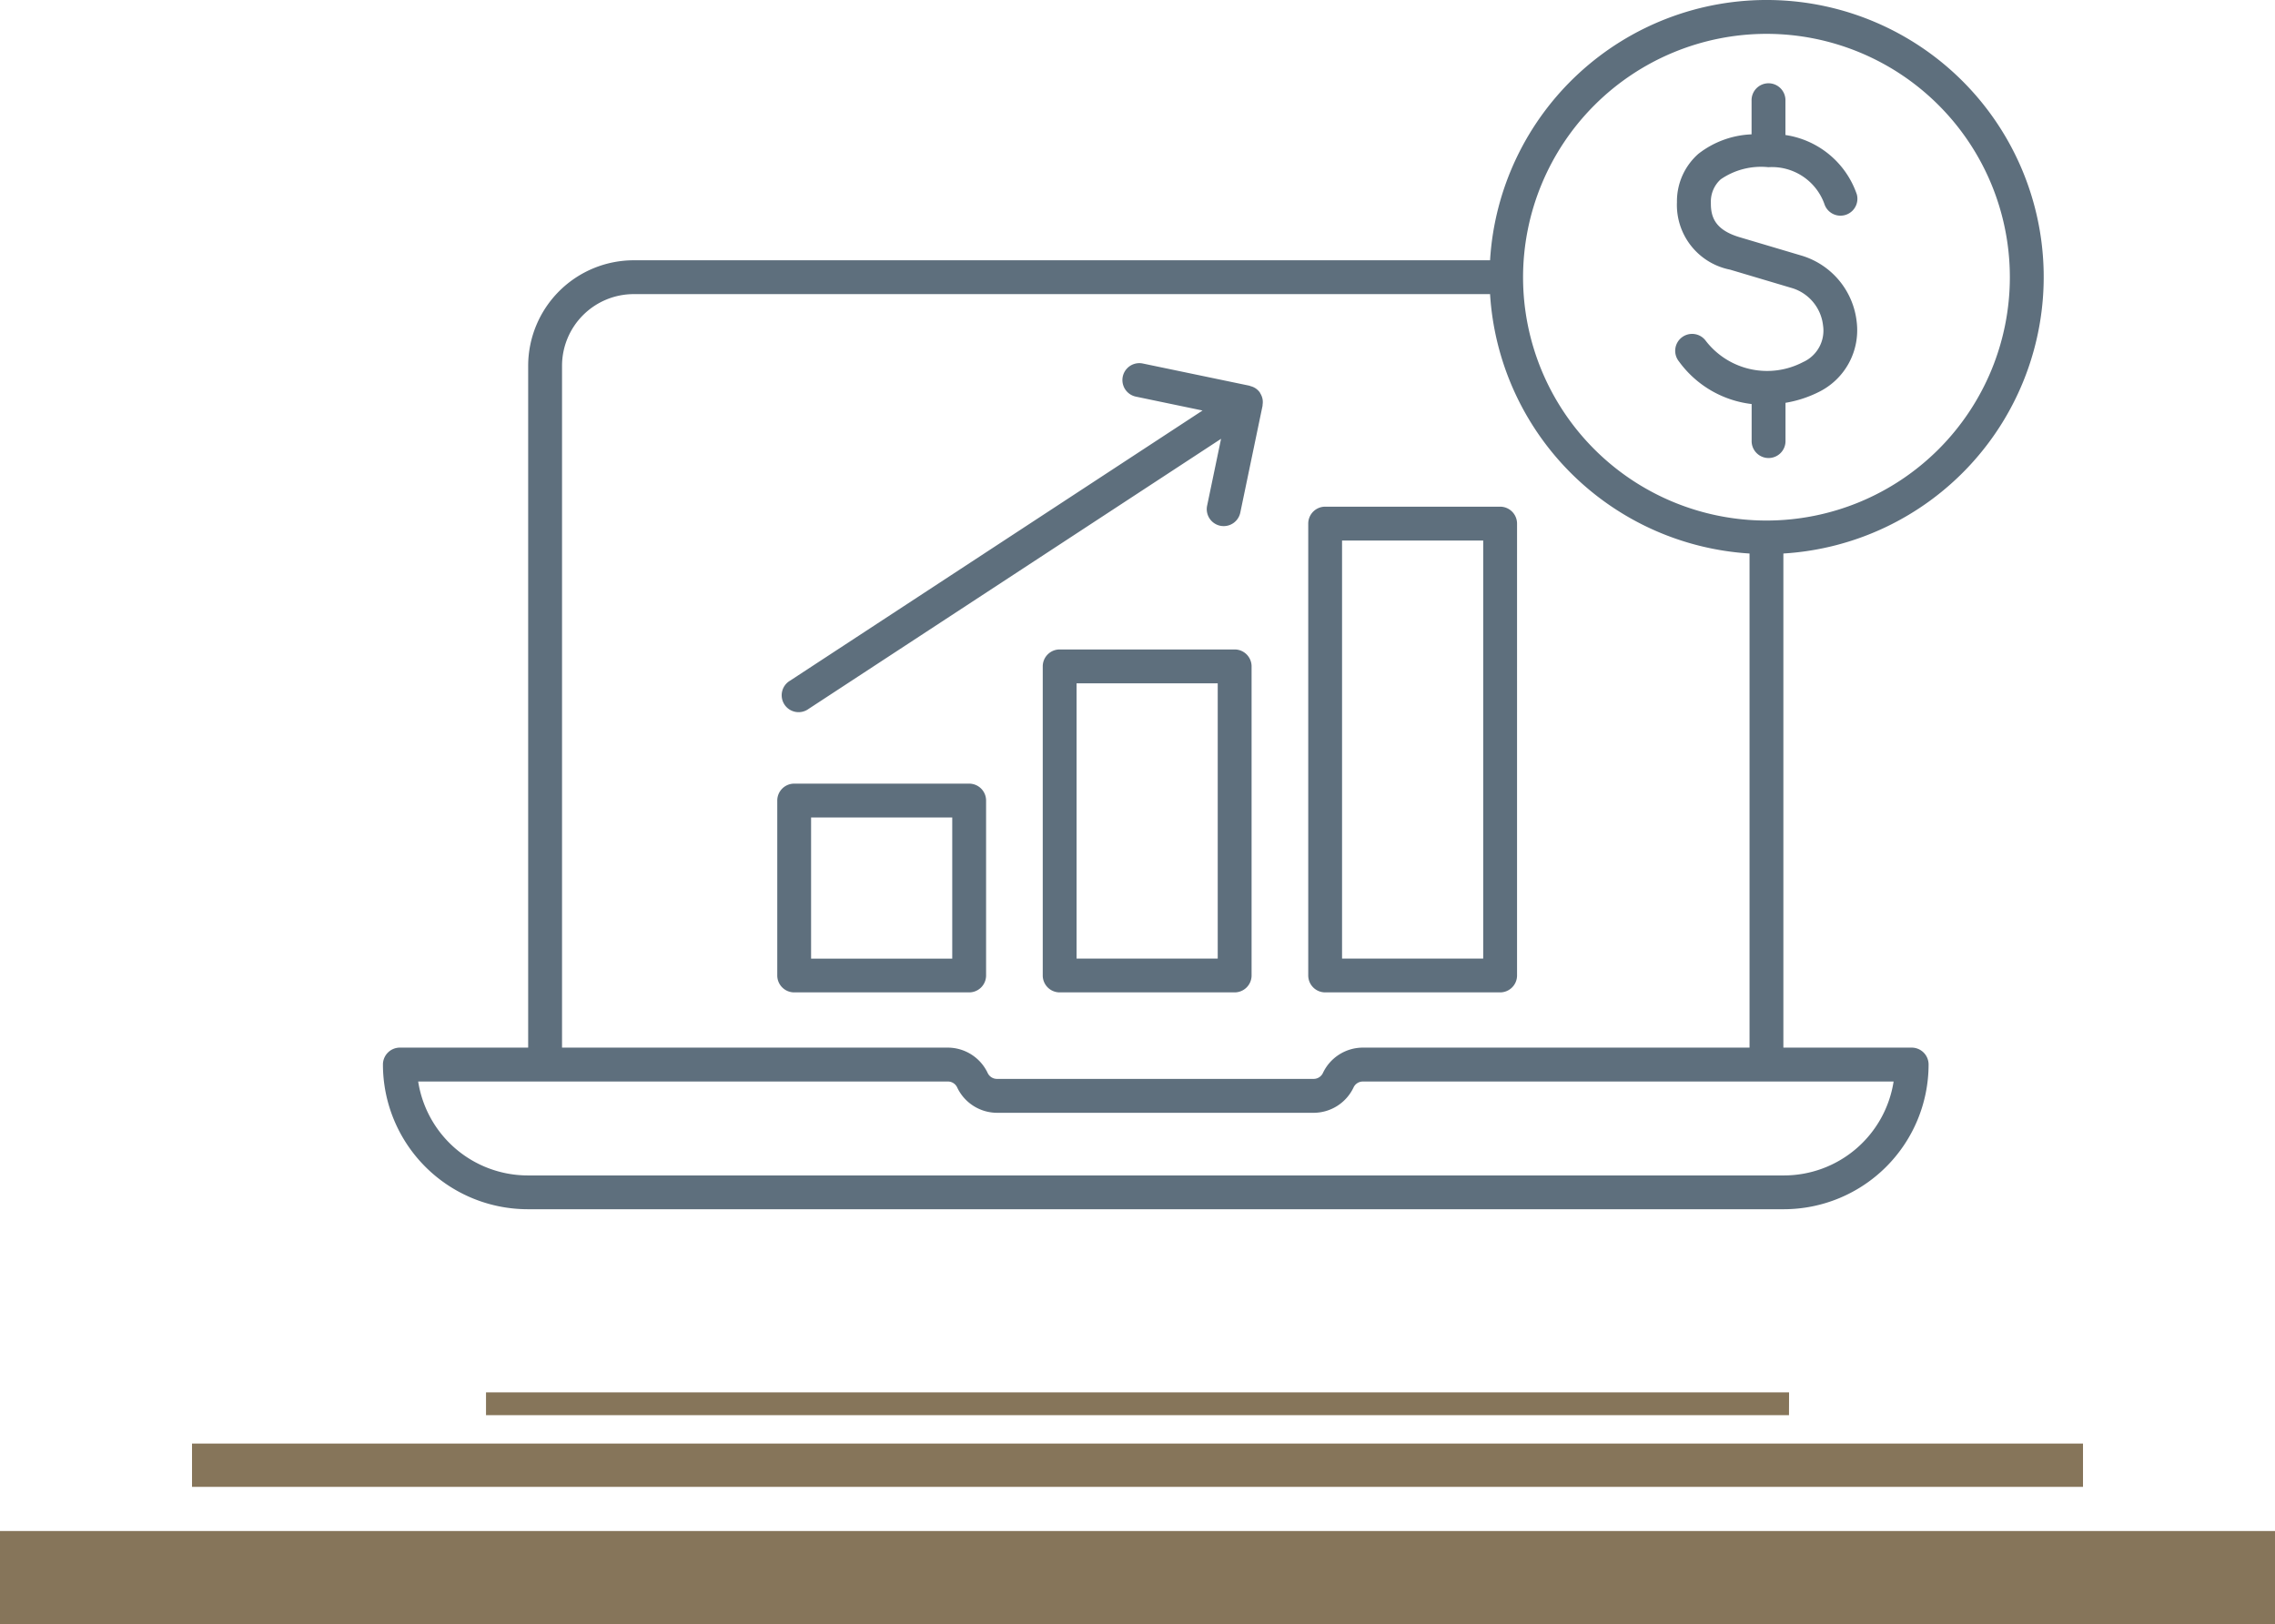
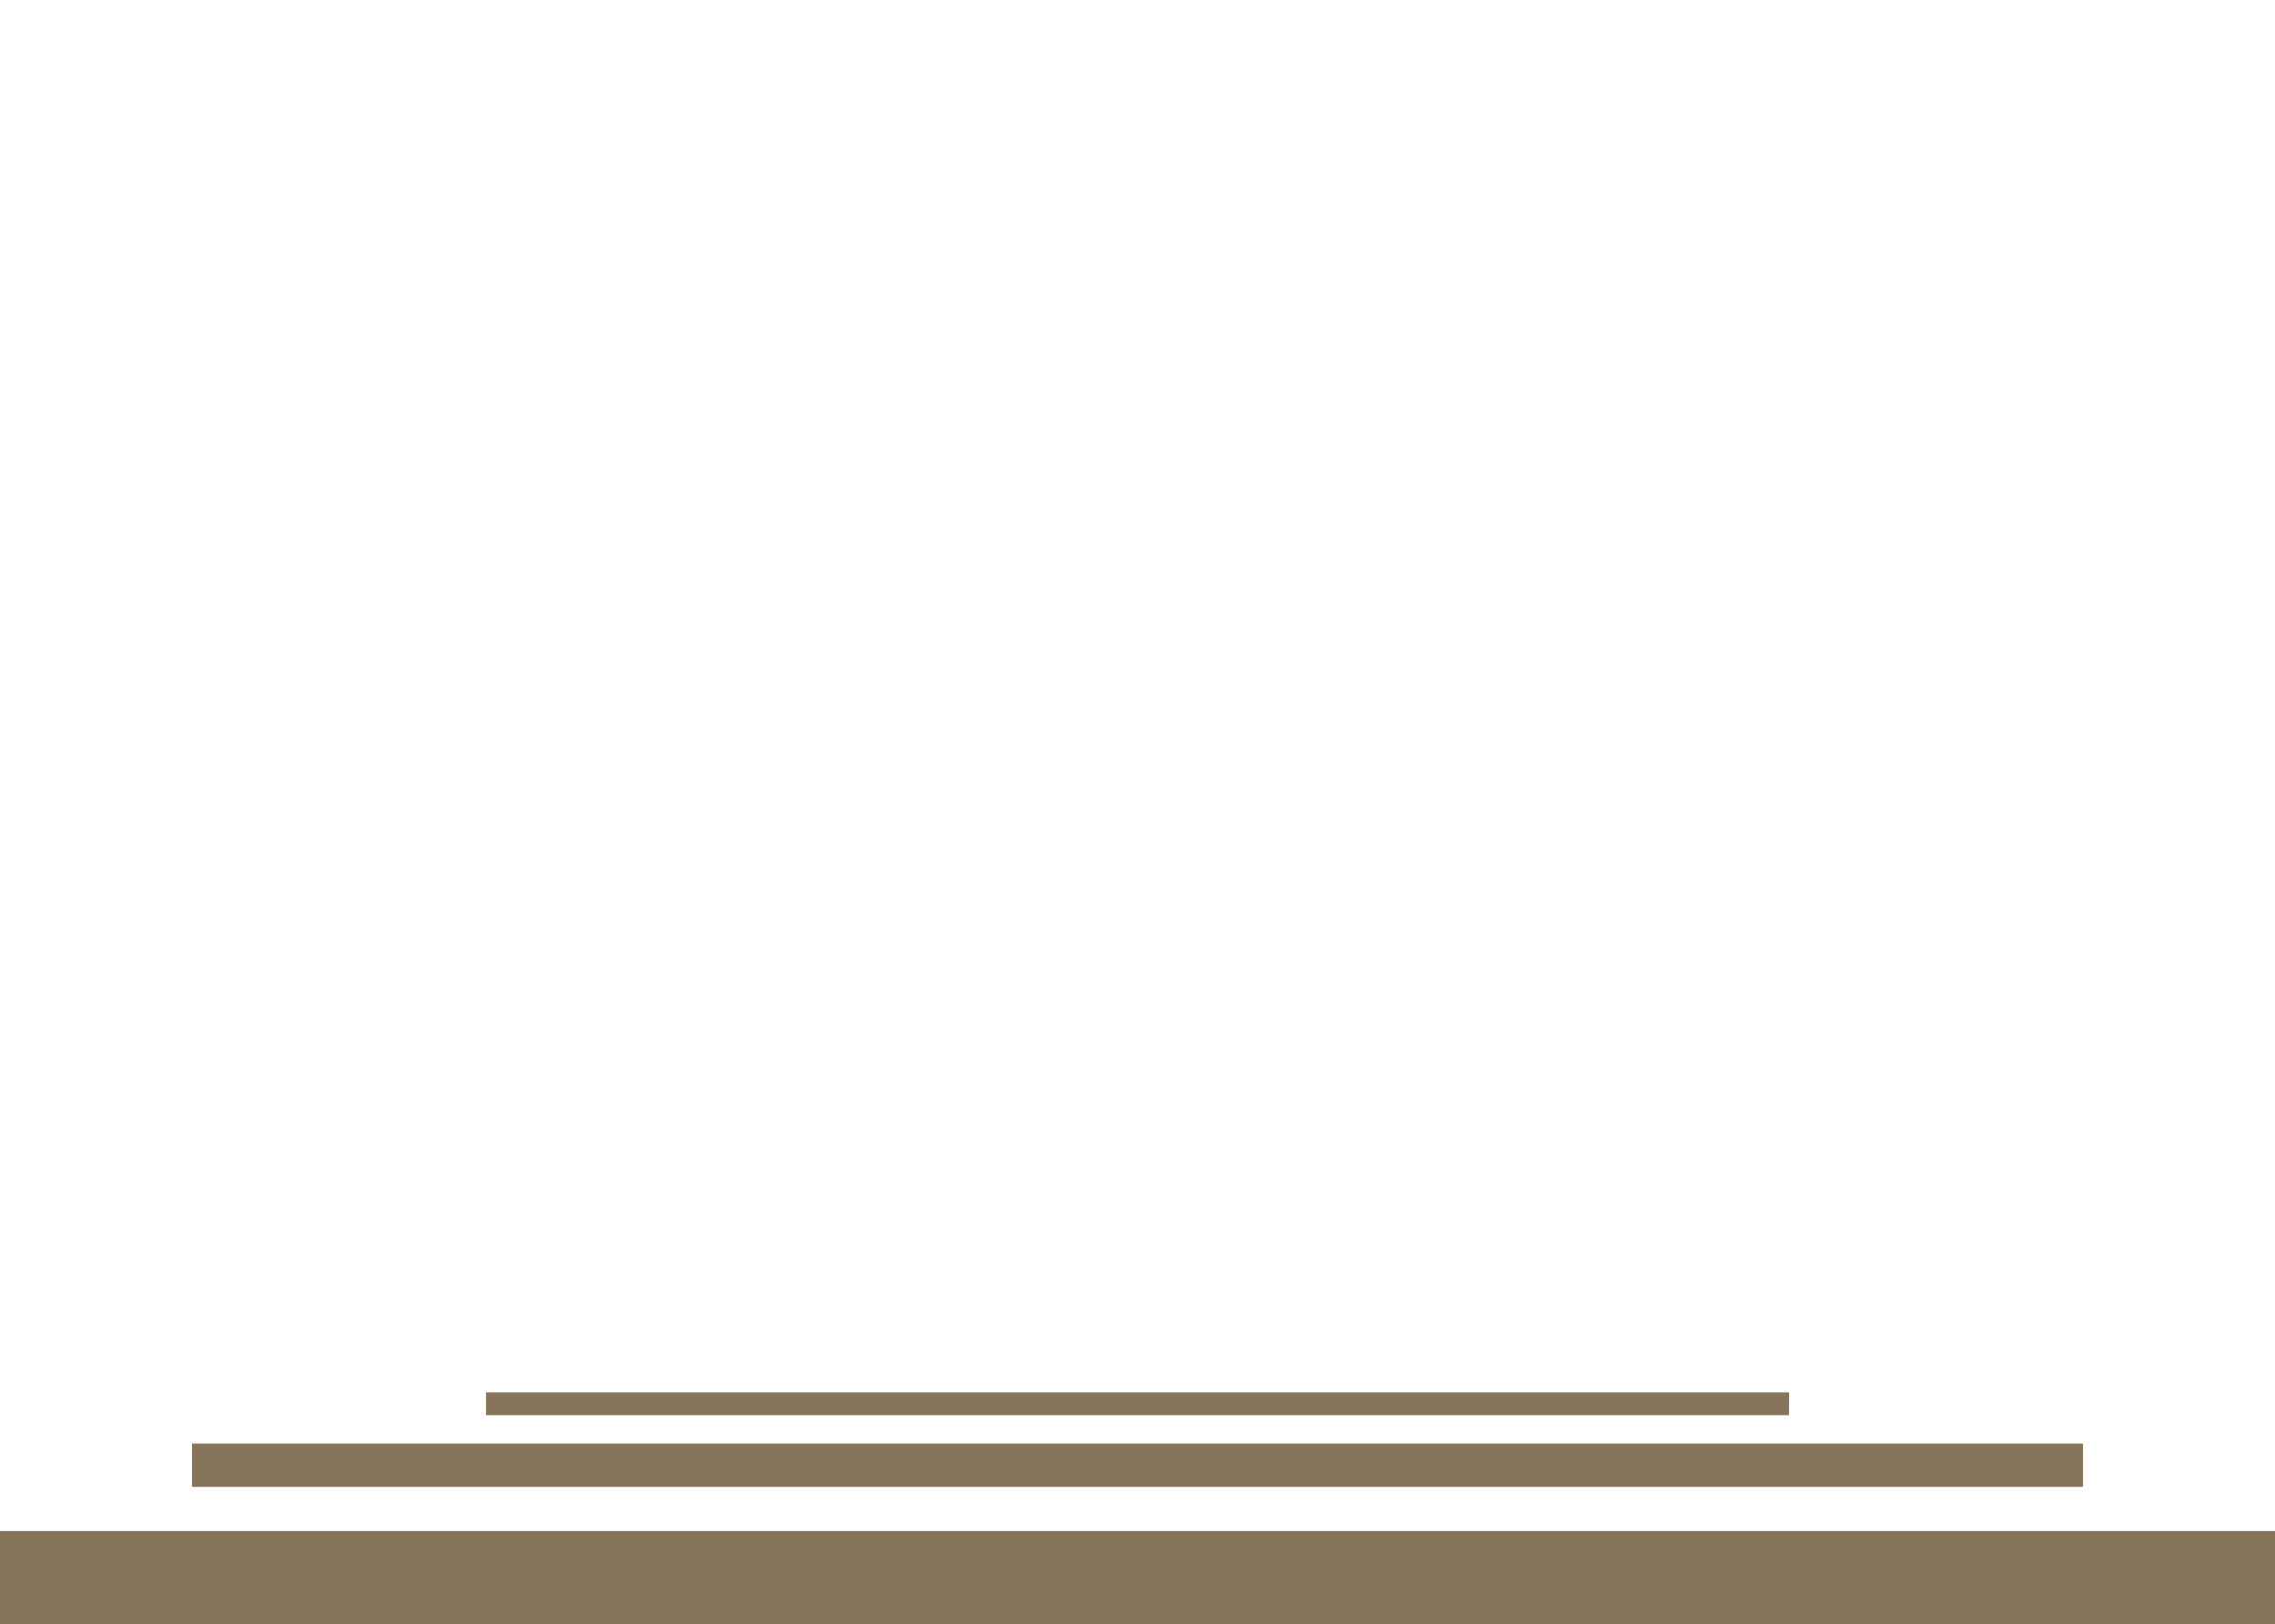
<svg xmlns="http://www.w3.org/2000/svg" id="comit" width="136.998" height="97.836" viewBox="0 0 136.998 97.836">
  <defs>
    <clipPath id="clip-path">
      <rect id="Rectangle_8542" data-name="Rectangle 8542" width="136.998" height="97.836" fill="none" />
    </clipPath>
  </defs>
  <g id="Group_25469" data-name="Group 25469" clip-path="url(#clip-path)">
-     <path id="Path_175388" data-name="Path 175388" d="M109.78,19.587a2.659,2.659,0,0,0-1.822-2.222l-3.774-1.123a3.971,3.971,0,0,1-3.2-4.062,3.81,3.81,0,0,1,1.287-2.911,5.555,5.555,0,0,1,3.207-1.177V6.068a1.02,1.02,0,1,1,2.039,0V8.132a5.375,5.375,0,0,1,4.3,3.579,1.019,1.019,0,0,1-1.956.57,3.354,3.354,0,0,0-3.371-2.211,4.281,4.281,0,0,0-2.871.732,1.8,1.8,0,0,0-.592,1.4c-.009.815.2,1.631,1.736,2.087l3.777,1.123a4.7,4.7,0,0,1,3.27,3.989,4.147,4.147,0,0,1-2.35,4.241,7.008,7.008,0,0,1-1.939.62v2.274a1.02,1.02,0,1,1-2.039,0v-2.2a6.316,6.316,0,0,1-4.379-2.568,1.019,1.019,0,1,1,1.616-1.241,4.662,4.662,0,0,0,5.838,1.293c.028-.015.06-.03.088-.042a2.079,2.079,0,0,0,1.135-2.187m-2.387,13.752V63.1h7.726a1.019,1.019,0,0,1,1.019,1.019,8.724,8.724,0,0,1-8.714,8.715H31.775a8.725,8.725,0,0,1-8.715-8.715A1.02,1.02,0,0,1,24.079,63.1h7.727V22.032a6.363,6.363,0,0,1,6.356-6.355H89.73a16.685,16.685,0,1,1,17.663,17.662M91.717,16.7A14.657,14.657,0,1,0,106.374,2.039,14.674,14.674,0,0,0,91.717,16.7m22.306,48.442H82.068a.616.616,0,0,0-.557.354h0a2.666,2.666,0,0,1-2.4,1.53H60.039a2.664,2.664,0,0,1-2.4-1.53.617.617,0,0,0-.557-.355h-31.9a6.687,6.687,0,0,0,6.6,5.658h75.649a6.687,6.687,0,0,0,6.6-5.658M105.355,63.1V33.339A16.692,16.692,0,0,1,89.73,17.715H38.162a4.322,4.322,0,0,0-4.317,4.317V63.1H57.078a2.663,2.663,0,0,1,2.4,1.53.619.619,0,0,0,.558.354H79.106a.618.618,0,0,0,.558-.354,2.662,2.662,0,0,1,2.4-1.53ZM76.029,24.04a1,1,0,0,0-.143-.358l0-.011a.951.951,0,0,0-.587-.414.6.6,0,0,0-.058-.025L68.8,21.891a1.019,1.019,0,0,0-.415,1.995l4.031.84L47.574,41a1.018,1.018,0,1,0,1.116,1.7L73.531,26.43l-.84,4.031a1.021,1.021,0,0,0,.79,1.206,1.064,1.064,0,0,0,.208.021,1.019,1.019,0,0,0,1-.812l1.341-6.439c0-.018,0-.034,0-.052a1.025,1.025,0,0,0,0-.345M59.381,48.216V58.754a1.019,1.019,0,0,1-1.019,1.019H47.825a1.02,1.02,0,0,1-1.019-1.019V48.216A1.02,1.02,0,0,1,47.825,47.2H58.362a1.019,1.019,0,0,1,1.019,1.019m-2.038,1.02h-8.5v8.5h8.5Zm18.026-9.1V58.754a1.02,1.02,0,0,1-1.019,1.019H63.812a1.02,1.02,0,0,1-1.019-1.019V40.138a1.02,1.02,0,0,1,1.019-1.02H74.35a1.02,1.02,0,0,1,1.019,1.02M73.33,41.157h-8.5V57.735h8.5Zm18.025-9.619V58.754a1.019,1.019,0,0,1-1.019,1.019H79.8a1.02,1.02,0,0,1-1.019-1.019V31.538a1.02,1.02,0,0,1,1.019-1.02H90.336a1.02,1.02,0,0,1,1.019,1.02m-2.038,1.019h-8.5V57.735h8.5Z" transform="translate(0 0)" fill="#5e6f7d" />
    <path id="Path_175389" data-name="Path 175389" d="M137,97.836H0V92.215H137ZM125.436,86.948H11.563v2.607H125.436Zm-17.7-3.083H29.267v1.372h78.464Z" transform="translate(0 0)" fill="#86755a" />
  </g>
</svg>